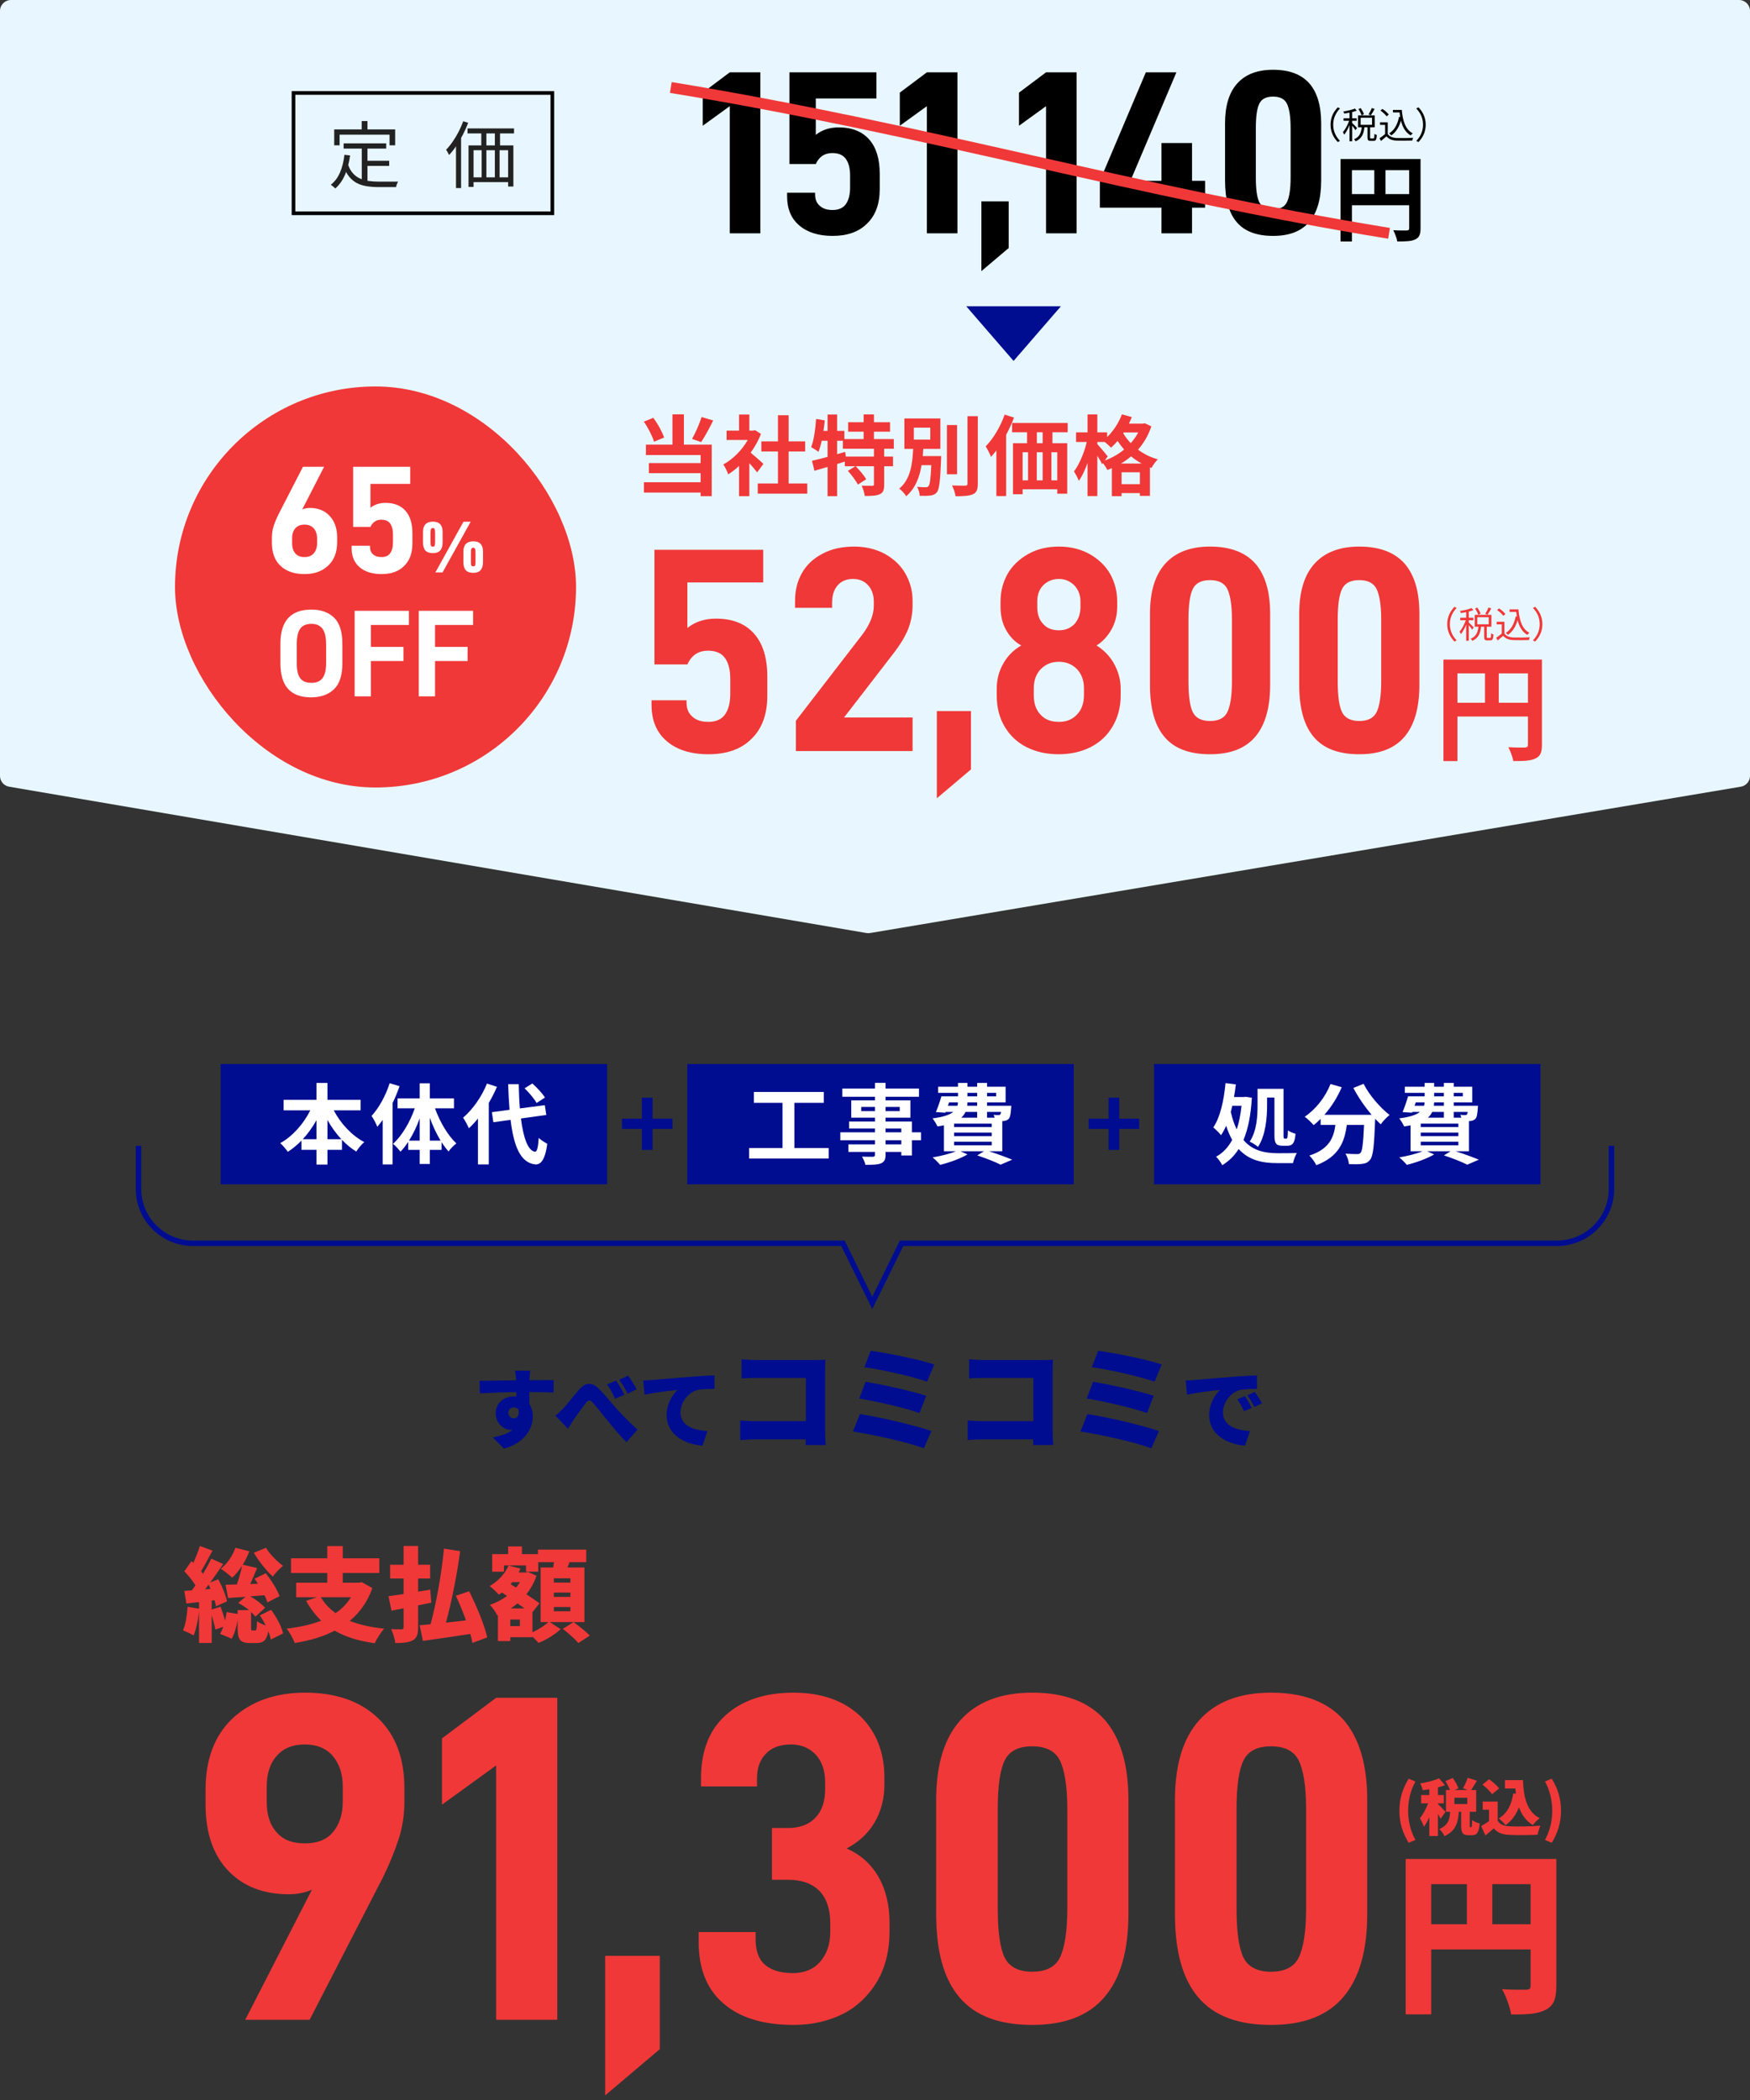
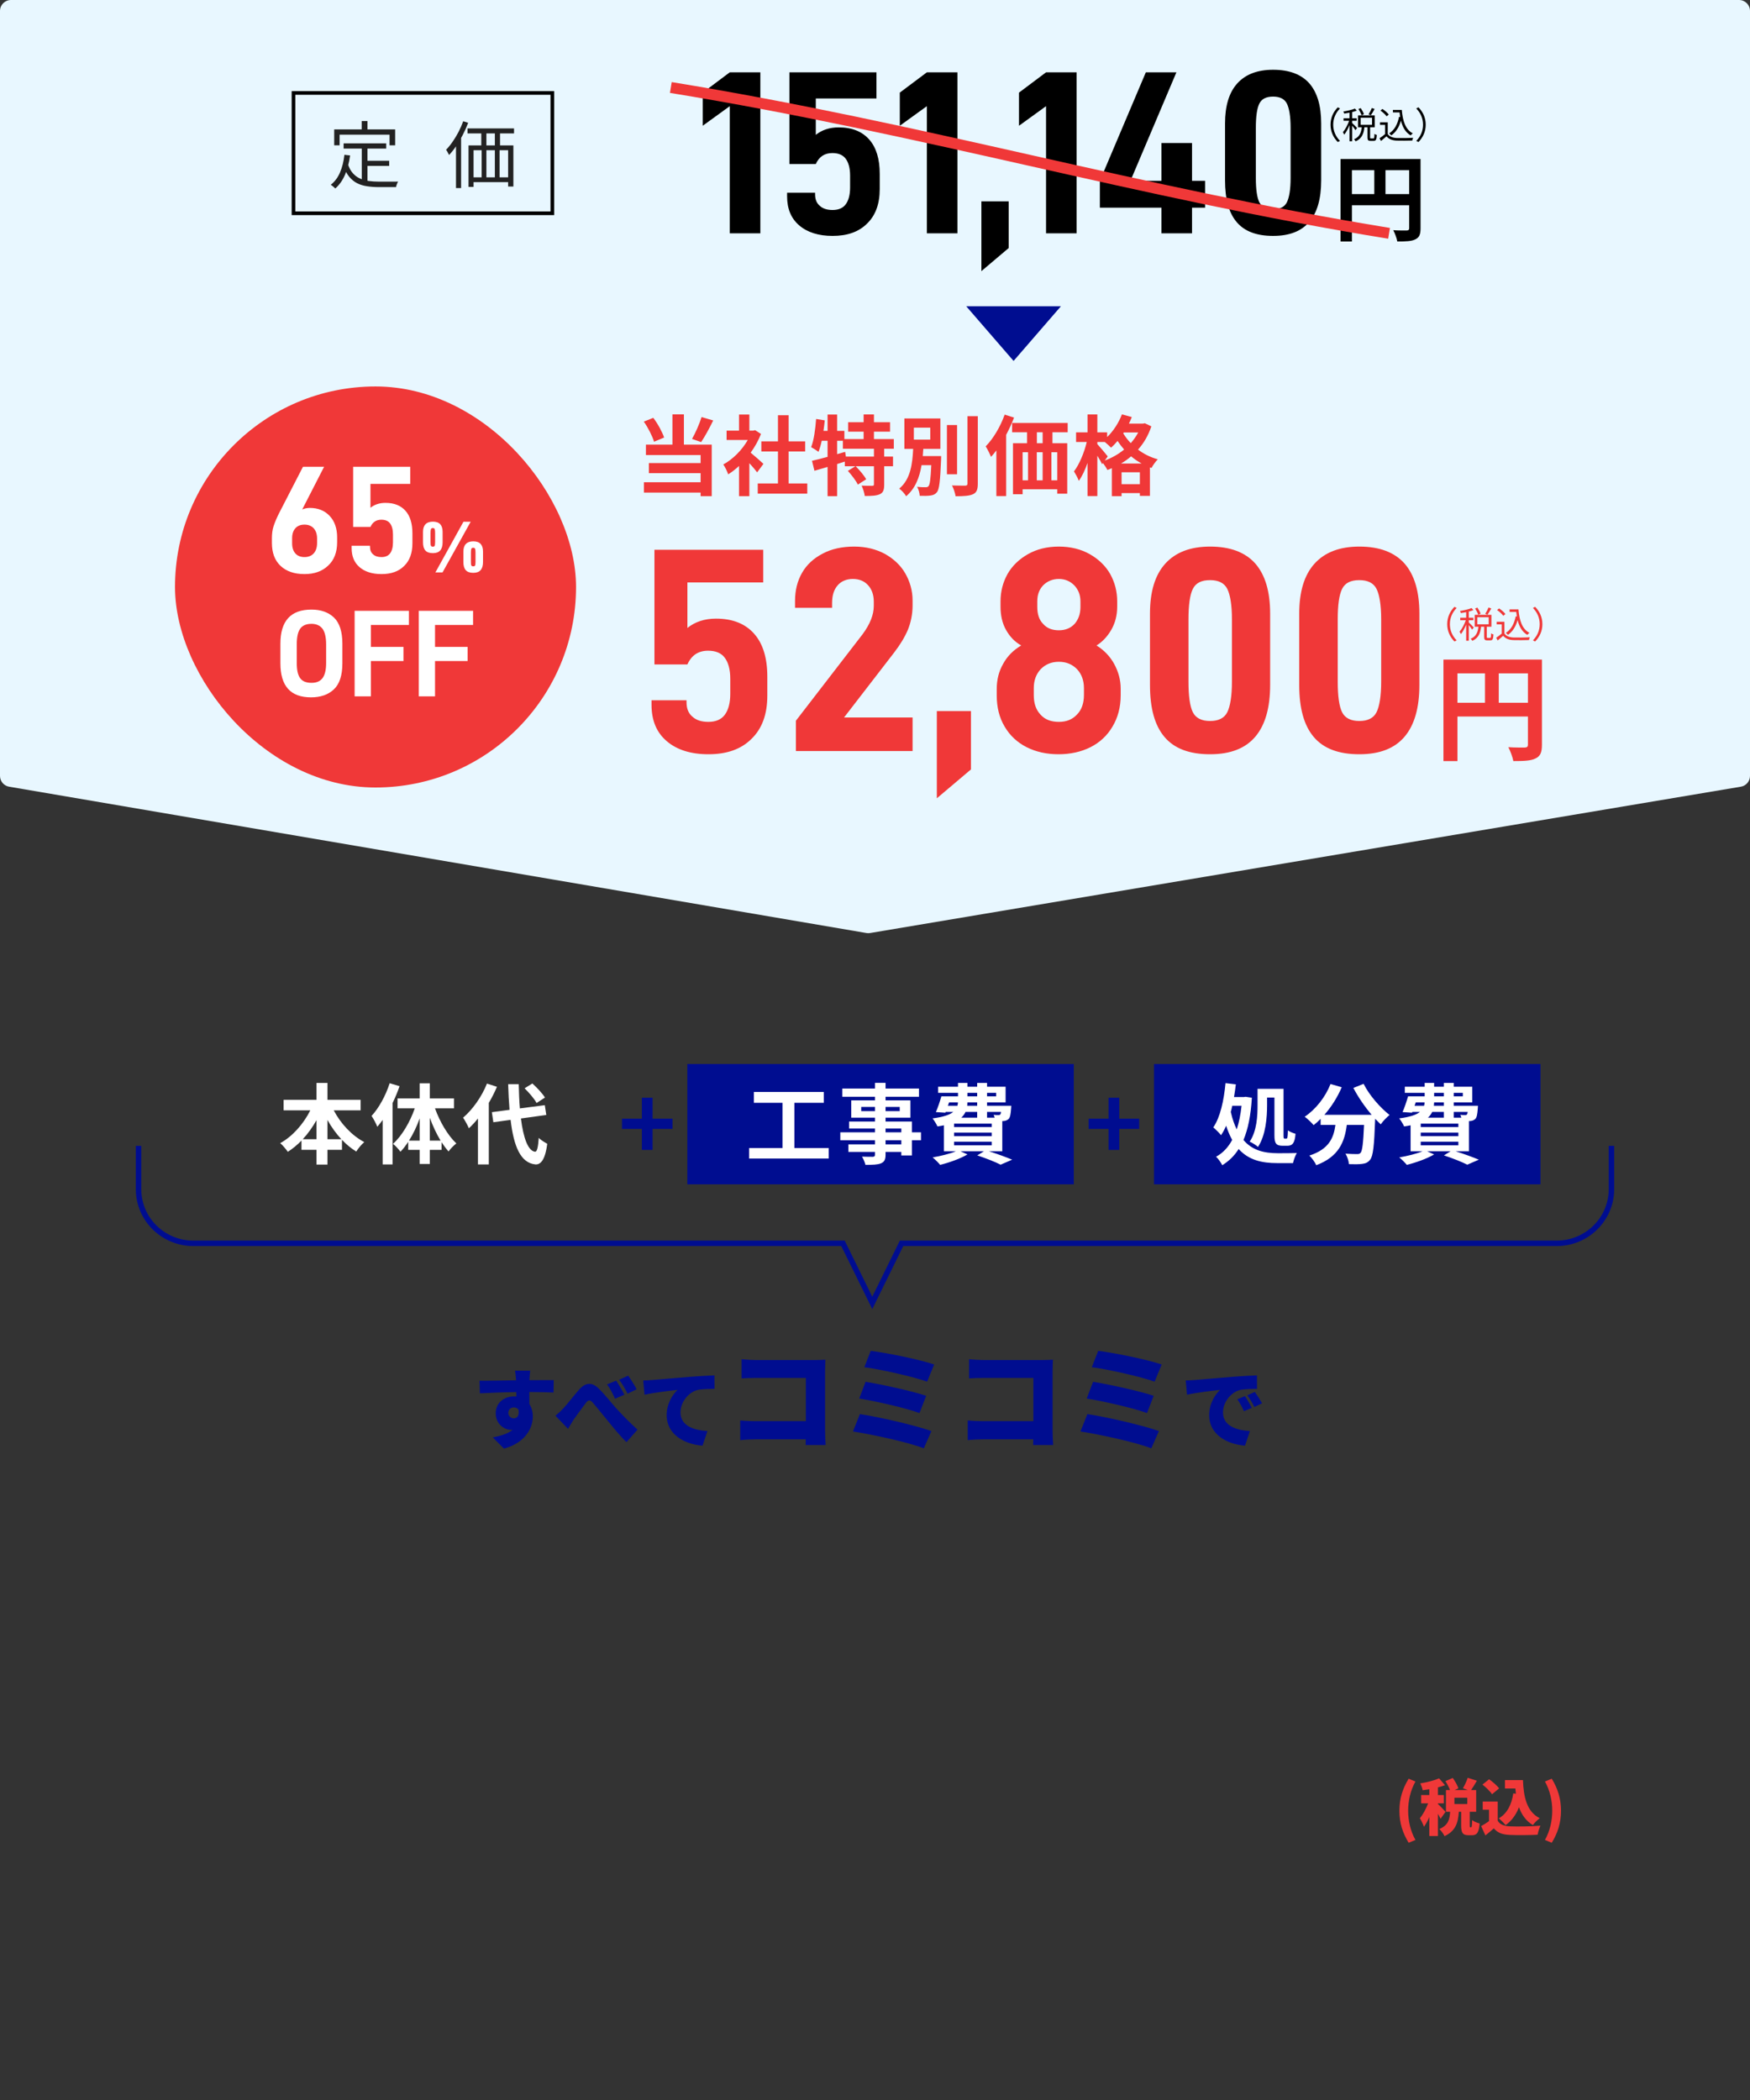
<svg xmlns="http://www.w3.org/2000/svg" width="240" height="288" viewBox="0 0 240 288" fill="none">
  <rect x="0" y="0" width="240" height="288" fill="#333333" stroke="none" />
  <path d="M238.5 -5.51795e-08C239.328 -2.47047e-08 240 0.672 240 1.5L240 106.408C240 107.141 239.471 107.766 238.749 107.888L119.325 127.958C119.159 127.986 118.989 127.986 118.824 127.957L1.248 107.89C0.527 107.767 -4.68336e-06 107.143 -4.65141e-06 106.412L-6.55672e-08 1.5C-2.93555e-08 0.672 0.672 -8.79714e-06 1.5 -8.76671e-06L119.5 -4.43276e-06L238.5 -5.51795e-08Z" fill="#E8F7FF" />
  <rect x="40.25" y="12.75" width="35.5" height="16.5" stroke="black" stroke-width="0.5" />
  <path d="M47.124 19.66H52.964V20.38H47.124V19.66ZM50.004 22.05H53.374V22.75H50.004V22.05ZM49.614 20.02H50.394V25.09L49.614 24.98V20.02ZM47.234 21.23L48.014 21.32C47.874 22.327 47.64 23.21 47.314 23.97C46.987 24.73 46.544 25.357 45.984 25.85C45.944 25.803 45.884 25.747 45.804 25.68C45.73 25.62 45.654 25.557 45.574 25.49C45.494 25.43 45.424 25.38 45.364 25.34C45.917 24.907 46.34 24.34 46.634 23.64C46.934 22.94 47.134 22.137 47.234 21.23ZM47.714 22.52C47.887 23.033 48.114 23.447 48.394 23.76C48.674 24.073 48.997 24.313 49.364 24.48C49.73 24.647 50.134 24.76 50.574 24.82C51.02 24.88 51.5 24.91 52.014 24.91C52.087 24.91 52.207 24.91 52.374 24.91C52.54 24.91 52.727 24.91 52.934 24.91C53.147 24.91 53.364 24.91 53.584 24.91C53.804 24.91 54.004 24.91 54.184 24.91C54.364 24.91 54.5 24.907 54.594 24.9C54.56 24.96 54.524 25.037 54.484 25.13C54.444 25.223 54.407 25.317 54.374 25.41C54.347 25.503 54.327 25.587 54.314 25.66H53.814H51.974C51.38 25.66 50.83 25.62 50.324 25.54C49.824 25.467 49.37 25.327 48.964 25.12C48.564 24.913 48.207 24.62 47.894 24.24C47.58 23.86 47.317 23.367 47.104 22.76L47.714 22.52ZM49.604 16.6H50.394V18.22H49.604V16.6ZM45.834 17.75H54.194V19.93H53.424V18.47H46.574V19.93H45.834V17.75ZM64.116 17.61H70.496V18.3H64.116V17.61ZM64.256 19.94H70.406V25.58H69.686V20.6H64.946V25.63H64.256V19.94ZM66.006 17.72H66.706V20.42H66.006V17.72ZM67.866 17.71H68.576V20.41H67.866V17.71ZM64.576 24.32H70.206V24.98H64.576V24.32ZM66.056 20.4H66.706V24.82H66.056V20.4ZM67.866 20.4H68.516V24.81H67.866V20.4ZM63.526 16.63L64.206 16.84C64 17.393 63.756 17.94 63.476 18.48C63.203 19.013 62.906 19.52 62.586 20C62.266 20.473 61.933 20.893 61.586 21.26C61.566 21.207 61.53 21.133 61.476 21.04C61.43 20.947 61.38 20.853 61.326 20.76C61.273 20.667 61.223 20.593 61.176 20.54C61.49 20.22 61.79 19.85 62.076 19.43C62.37 19.01 62.64 18.563 62.886 18.09C63.133 17.61 63.346 17.123 63.526 16.63ZM62.536 19.22L63.226 18.52L63.236 18.53V25.79H62.536V19.22Z" fill="#222222" />
  <path d="M100.083 14.56L96.371 17.248V12.704L100.083 9.92H104.275V32H100.083V14.56ZM109.608 30.912C108.488 29.952 107.944 28.64 107.944 26.912V26.432H111.784V26.624C111.784 27.328 111.976 27.84 112.424 28.224C112.84 28.608 113.416 28.8 114.184 28.8C114.984 28.8 115.592 28.544 115.976 28.032C116.36 27.52 116.584 26.752 116.584 25.728V24.064C116.584 23.04 116.36 22.272 115.976 21.76C115.592 21.248 114.984 20.992 114.152 20.992C113.064 20.992 112.328 21.504 111.88 22.496H108.264V9.92H120.2V13.504H111.88V18.496C112.712 17.824 113.768 17.472 115.016 17.472C116.872 17.472 118.248 18.048 119.208 19.136C120.168 20.224 120.648 21.792 120.648 23.84V25.92C120.648 27.968 120.072 29.536 118.92 30.656C117.768 31.808 116.2 32.352 114.184 32.352C112.264 32.352 110.728 31.872 109.608 30.912ZM127.114 14.56L123.402 17.248V12.704L127.114 9.92H131.306V32H127.114V14.56ZM134.591 27.616H138.335V34.016L134.591 37.184V27.616ZM143.458 14.56L139.746 17.248V12.704L143.458 9.92H147.65V32H143.458V14.56ZM165.271 28.48H163.479V32H159.287V28.48H150.839V24.8L157.143 9.92H161.335L155.031 24.8H159.287V19.616H163.479V24.8H165.271V28.48ZM169.606 30.464C168.518 29.184 168.006 27.296 168.006 24.736V16.928C168.006 14.528 168.55 12.704 169.67 11.456C170.79 10.208 172.422 9.568 174.598 9.568C176.838 9.568 178.47 10.208 179.558 11.424C180.646 12.672 181.19 14.496 181.19 16.928V24.736C181.19 27.264 180.646 29.152 179.558 30.432C178.47 31.712 176.838 32.352 174.598 32.352C172.358 32.352 170.694 31.744 169.606 30.464ZM176.486 27.744C176.806 27.104 176.998 25.984 176.998 24.384V17.536C176.998 15.968 176.806 14.848 176.486 14.208C176.166 13.568 175.526 13.248 174.598 13.248C173.638 13.248 173.03 13.568 172.71 14.208C172.39 14.848 172.23 15.968 172.23 17.536V24.384C172.23 25.984 172.39 27.104 172.71 27.744C173.03 28.384 173.67 28.704 174.598 28.704C175.526 28.704 176.166 28.384 176.486 27.744ZM190.009 26.618H193.259V23.342H190.009V26.618ZM185.407 23.342V26.618H188.475V23.342H185.407ZM194.819 21.808V31.311C194.819 32.156 194.637 32.585 194.091 32.832C193.571 33.092 192.791 33.118 191.634 33.118C191.556 32.689 191.296 31.974 191.075 31.571C191.816 31.623 192.661 31.61 192.921 31.61C193.168 31.597 193.259 31.519 193.259 31.298V28.152H185.407V33.118H183.847V21.808H194.819Z" fill="black" />
  <path d="M183.47 19.48C182.87 18.87 182.475 18.075 182.475 17.1C182.475 16.125 182.87 15.33 183.47 14.72L183.77 14.875C183.195 15.47 182.84 16.21 182.84 17.1C182.84 17.99 183.195 18.73 183.77 19.325L183.47 19.48ZM188.14 14.815L188.515 14.945C188.35 15.25 188.16 15.585 188 15.805L187.69 15.68C187.845 15.445 188.04 15.075 188.14 14.815ZM187.055 15.66L186.73 15.815C186.66 15.585 186.48 15.225 186.3 14.955L186.61 14.825C186.79 15.085 186.985 15.435 187.055 15.66ZM186.115 17.555L185.89 17.85C185.81 17.71 185.605 17.435 185.435 17.23V19.37H185.075V17.16C184.87 17.665 184.605 18.165 184.35 18.47C184.315 18.365 184.225 18.22 184.165 18.13C184.48 17.78 184.825 17.135 185.025 16.565H184.26V16.215H185.075V15.455C184.83 15.505 184.575 15.545 184.345 15.58C184.325 15.495 184.275 15.375 184.23 15.29C184.79 15.2 185.445 15.055 185.815 14.89L186.07 15.17C185.89 15.245 185.67 15.315 185.435 15.37V16.215H186.06V16.565H185.435V16.87C185.59 17 186.015 17.44 186.115 17.555ZM186.6 16.145V17.12H188.165V16.145H186.6ZM188.025 18.985H188.355C188.46 18.985 188.485 18.905 188.495 18.36C188.57 18.425 188.72 18.485 188.82 18.51C188.785 19.15 188.69 19.32 188.395 19.32H187.97C187.625 19.32 187.545 19.21 187.545 18.84V17.45H187.12C187.03 18.29 186.785 19.005 185.92 19.385C185.88 19.305 185.775 19.17 185.695 19.1C186.475 18.785 186.675 18.16 186.755 17.45H186.245V15.82H188.535V17.45H187.9V18.84C187.9 18.965 187.915 18.985 188.025 18.985ZM191.03 15.07H192.245C192.37 16.595 192.755 17.775 193.755 18.29C193.665 18.35 193.535 18.48 193.46 18.57C192.76 18.16 192.355 17.455 192.13 16.545C191.87 17.44 191.445 18.12 190.805 18.57C190.745 18.5 190.6 18.355 190.515 18.295C191.245 17.83 191.665 17.05 191.865 16.03L192.025 16.055C191.99 15.85 191.965 15.64 191.94 15.42H191.03V15.07ZM190.46 15.71L190.165 15.955C190.01 15.715 189.64 15.385 189.315 15.165L189.59 14.94C189.91 15.15 190.285 15.47 190.46 15.71ZM190.32 16.775V18.37C190.555 18.735 190.99 18.905 191.565 18.93C192.11 18.95 193.22 18.935 193.805 18.895C193.765 18.985 193.7 19.16 193.685 19.275C193.14 19.295 192.115 19.305 191.565 19.285C190.915 19.26 190.47 19.08 190.15 18.695C189.91 18.905 189.66 19.12 189.395 19.335L189.195 18.96C189.425 18.81 189.705 18.6 189.955 18.39V17.125H189.26V16.775H190.32ZM194.53 14.72C195.13 15.33 195.525 16.125 195.525 17.1C195.525 18.075 195.13 18.87 194.53 19.48L194.23 19.325C194.805 18.73 195.16 17.99 195.16 17.1C195.16 16.21 194.805 15.47 194.23 14.875L194.53 14.72Z" fill="black" />
  <path d="M92 12C126.757 17.663 155.743 26.337 190.5 32" stroke="#F03838" stroke-width="1.5" />
  <rect x="24" y="53" width="55" height="55" rx="27.5" fill="#F03838" />
  <path d="M38.466 77.597C37.668 76.841 37.29 75.791 37.29 74.447V73.796C37.29 73.229 37.353 72.683 37.521 72.158C37.689 71.654 37.92 71.087 38.235 70.457L41.553 64.01H44.451L41.448 69.869C41.742 69.743 42.099 69.659 42.498 69.659C43.632 69.659 44.535 70.037 45.207 70.751C45.879 71.465 46.236 72.452 46.236 73.691V74.363C46.236 75.749 45.816 76.82 44.997 77.576C44.178 78.353 43.107 78.731 41.763 78.731C40.356 78.731 39.264 78.353 38.466 77.597ZM43.023 75.896C43.317 75.56 43.485 75.098 43.485 74.489V73.838C43.485 73.25 43.317 72.788 43.023 72.452C42.708 72.116 42.288 71.948 41.763 71.948C41.217 71.948 40.797 72.116 40.503 72.452C40.209 72.788 40.062 73.229 40.062 73.817V74.51C40.062 75.098 40.209 75.56 40.503 75.896C40.797 76.232 41.217 76.4 41.763 76.4C42.288 76.4 42.708 76.232 43.023 75.896ZM49.315 77.786C48.58 77.156 48.223 76.295 48.223 75.161V74.846H50.743V74.972C50.743 75.434 50.869 75.77 51.163 76.022C51.436 76.274 51.814 76.4 52.318 76.4C52.843 76.4 53.242 76.232 53.494 75.896C53.746 75.56 53.893 75.056 53.893 74.384V73.292C53.893 72.62 53.746 72.116 53.494 71.78C53.242 71.444 52.843 71.276 52.297 71.276C51.583 71.276 51.1 71.612 50.806 72.263H48.433V64.01H56.266V66.362H50.806V69.638C51.352 69.197 52.045 68.966 52.864 68.966C54.082 68.966 54.985 69.344 55.615 70.058C56.245 70.772 56.56 71.801 56.56 73.145V74.51C56.56 75.854 56.182 76.883 55.426 77.618C54.67 78.374 53.641 78.731 52.318 78.731C51.058 78.731 50.05 78.416 49.315 77.786ZM58.332 75.49C58.112 75.24 58.012 74.87 58.012 74.37V72.95C58.012 72.49 58.122 72.14 58.352 71.9C58.582 71.66 58.922 71.54 59.362 71.54C59.822 71.54 60.152 71.66 60.372 71.89C60.592 72.13 60.702 72.48 60.702 72.95V74.37C60.702 74.87 60.592 75.24 60.372 75.49C60.152 75.74 59.822 75.86 59.362 75.86C58.892 75.86 58.552 75.74 58.332 75.49ZM63.562 71.55H64.552L60.692 78.5H59.712L63.562 71.55ZM59.622 74.84C59.652 74.76 59.672 74.58 59.672 74.32V73.08C59.672 72.83 59.652 72.66 59.612 72.56C59.572 72.47 59.492 72.42 59.362 72.42C59.222 72.42 59.142 72.47 59.102 72.56C59.062 72.66 59.042 72.83 59.042 73.08V74.32C59.042 74.57 59.052 74.74 59.092 74.83C59.132 74.93 59.222 74.97 59.362 74.97C59.502 74.97 59.582 74.93 59.622 74.84ZM63.872 78.19C63.652 77.94 63.552 77.57 63.552 77.07V75.65C63.552 75.19 63.662 74.84 63.892 74.6C64.122 74.36 64.462 74.24 64.902 74.24C65.362 74.24 65.692 74.36 65.912 74.59C66.132 74.83 66.242 75.18 66.242 75.65V77.07C66.242 77.57 66.132 77.94 65.912 78.19C65.692 78.44 65.362 78.56 64.902 78.56C64.432 78.56 64.092 78.44 63.872 78.19ZM65.162 77.54C65.192 77.46 65.212 77.28 65.212 77.02V75.78C65.212 75.53 65.192 75.36 65.152 75.26C65.112 75.17 65.032 75.12 64.902 75.12C64.762 75.12 64.682 75.17 64.642 75.26C64.602 75.36 64.582 75.53 64.582 75.78V77.02C64.582 77.27 64.592 77.44 64.632 77.53C64.672 77.63 64.762 77.67 64.902 77.67C65.042 77.67 65.122 77.63 65.162 77.54ZM38.455 90.961V88.275C38.455 85.164 39.865 83.6 42.721 83.6C44.014 83.6 45.05 83.974 45.816 84.705C46.563 85.436 46.955 86.626 46.955 88.275V90.961C46.955 92.627 46.563 93.817 45.782 94.548C44.999 95.279 43.962 95.636 42.654 95.636C39.849 95.636 38.455 94.089 38.455 90.961ZM44.234 93.001C44.557 92.559 44.727 91.879 44.727 90.927V88.394C44.727 87.408 44.557 86.677 44.234 86.235C43.895 85.793 43.401 85.555 42.721 85.555C42.008 85.555 41.48 85.776 41.175 86.218C40.852 86.66 40.699 87.374 40.699 88.394V90.927C40.699 91.896 40.852 92.593 41.175 93.018C41.48 93.443 42.008 93.647 42.721 93.647C43.401 93.647 43.895 93.443 44.234 93.001ZM50.862 85.708V88.717H55.333V90.655H50.862V95.5H48.635V83.77H56.081V85.708H50.862ZM59.661 85.708V88.717H64.132V90.655H59.661V95.5H57.434V83.77H64.88V85.708H59.661Z" fill="white" />
  <path d="M96.216 57.196L97.812 57.664C97.284 58.732 96.672 59.872 96.156 60.628L94.908 60.196C95.376 59.368 95.928 58.132 96.216 57.196ZM91.08 60.004L89.7 60.58C89.472 59.824 88.884 58.66 88.296 57.82L89.592 57.304C90.228 58.132 90.816 59.236 91.08 60.004ZM93.792 56.824V60.976H97.608V68.044H96.084V67.552H88.308V66.136H96.084V64.888H88.992V63.508H96.084V62.404H88.584V60.976H92.22V56.824H93.792ZM104.7 63.616L103.836 64.78C103.584 64.444 103.176 63.964 102.768 63.52V68.044H101.352V63.904C100.872 64.348 100.368 64.744 99.864 65.056C99.744 64.672 99.408 63.976 99.192 63.7C100.5 62.992 101.76 61.732 102.552 60.34H99.648V59.056H101.352V56.848H102.768V59.056H103.308L103.56 58.996L104.364 59.512C104.004 60.424 103.524 61.288 102.948 62.08C103.524 62.548 104.448 63.376 104.7 63.616ZM108.156 66.304H110.712V67.696H103.92V66.304H106.692V61.912H104.412V60.532H106.692V56.944H108.156V60.532H110.424V61.912H108.156V66.304ZM119.856 62.62V61.54H115.596V60.448H114.804V62.284L115.908 61.972L116.004 62.62H119.856ZM122.58 61.54H121.26V62.62H122.472V63.94H121.26V66.448C121.26 67.168 121.14 67.552 120.66 67.78C120.168 67.996 119.496 68.02 118.596 68.02C118.548 67.612 118.356 67 118.164 66.604C118.764 66.628 119.412 66.628 119.604 66.628C119.808 66.616 119.856 66.58 119.856 66.424V63.94H117.348C117.876 64.468 118.5 65.2 118.788 65.728L117.648 66.46C117.408 65.944 116.796 65.152 116.28 64.576L117.312 63.94H115.86V63.304C115.512 63.412 115.152 63.532 114.804 63.64V68.044H113.496V64.036C112.848 64.228 112.236 64.408 111.696 64.564L111.36 63.196C111.948 63.064 112.692 62.872 113.496 62.656V60.448H112.692C112.572 61.024 112.416 61.54 112.248 61.972C112.032 61.792 111.516 61.468 111.24 61.324C111.624 60.364 111.816 58.876 111.924 57.46L113.112 57.652C113.064 58.132 113.004 58.612 112.932 59.092H113.496V56.848H114.804V59.092H115.8V60.22H118.44V59.2H116.316V57.904H118.44V56.836H119.856V57.904H122.064V59.2H119.856V60.22H122.58V61.54ZM125.328 58.648V60.292H127.584V58.648H125.328ZM126.552 62.548H129.072C129.072 62.548 129.06 62.896 129.06 63.064C128.94 65.956 128.82 67.108 128.484 67.516C128.244 67.804 127.968 67.912 127.584 67.96C127.26 68.008 126.708 68.02 126.132 67.996C126.12 67.624 125.976 67.108 125.772 66.76C126.252 66.82 126.732 66.82 126.948 66.82C127.128 66.82 127.236 66.796 127.344 66.664C127.524 66.46 127.632 65.692 127.716 63.796H126.384C126.108 65.44 125.544 66.976 124.272 68.056C124.068 67.696 123.66 67.252 123.324 67.012C124.896 65.716 125.136 63.556 125.232 61.564H124.032V57.388H128.964V61.564H126.624C126.6 61.888 126.576 62.224 126.552 62.548ZM131.256 58.288V65.044H129.864V58.288H131.256ZM132.684 57.076H134.1V66.316C134.1 67.156 133.932 67.552 133.44 67.78C132.948 68.008 132.144 68.056 131.052 68.056C130.992 67.636 130.776 66.976 130.56 66.58C131.34 66.604 132.108 66.604 132.36 66.604C132.588 66.604 132.684 66.532 132.684 66.316V57.076ZM137.784 56.86L139.068 57.268C138.768 58.06 138.396 58.864 137.988 59.632V68.032H136.644V61.768C136.404 62.092 136.164 62.392 135.912 62.656C135.78 62.32 135.408 61.564 135.18 61.216C136.212 60.172 137.196 58.516 137.784 56.86ZM142.992 60.784V59.284H142.2V60.784H142.992ZM144.996 65.872V62.02H144.192V65.872H144.996ZM140.244 62.02V65.872H140.988V62.02H140.244ZM142.992 62.02H142.188V65.872H142.992V62.02ZM146.424 59.284H144.336V60.784H146.364V67.708H144.996V67.096H140.244V67.78H138.924V60.784H140.856V59.284H138.804V58.012H146.424V59.284ZM153.744 63.568H156.564C156.036 63.28 155.556 62.944 155.124 62.584C154.692 62.956 154.236 63.28 153.744 63.568ZM153.816 66.4H156.324V64.768H153.816V66.4ZM151.92 62.596L151.512 63.16C152.472 62.8 153.384 62.296 154.164 61.648C153.828 61.264 153.528 60.868 153.264 60.472C152.976 60.82 152.676 61.132 152.376 61.396C152.196 61.204 151.824 60.868 151.512 60.616H150.492V60.904C150.816 61.252 151.716 62.32 151.92 62.596ZM156.096 59.308H154.128L154.044 59.428C154.32 59.884 154.656 60.34 155.076 60.772C155.472 60.328 155.82 59.836 156.096 59.308ZM157.008 58.048L157.896 58.468C157.488 59.716 156.864 60.772 156.072 61.66C156.828 62.236 157.74 62.704 158.784 62.992C158.496 63.268 158.1 63.832 157.92 64.18L157.704 64.096V68.008H156.324V67.624H153.816V68.044H152.484V64.204C152.28 64.3 152.076 64.384 151.872 64.456C151.74 64.18 151.488 63.796 151.26 63.508L151.152 63.664C151.008 63.364 150.756 62.92 150.492 62.5V68.032H149.148V63.484C148.812 64.444 148.404 65.332 147.948 65.944C147.816 65.548 147.504 64.996 147.288 64.648C148.02 63.7 148.704 62.044 149.04 60.616H147.576V59.296H149.148V56.836H150.492V59.296H151.836V59.944C152.688 59.116 153.432 57.976 153.864 56.824L155.22 57.196C155.1 57.496 154.968 57.796 154.824 58.096H156.756L157.008 58.048Z" fill="#F03838" />
  <path d="M91.432 101.64C90.032 100.44 89.352 98.8 89.352 96.64V96.04H94.152V96.28C94.152 97.16 94.392 97.8 94.952 98.28C95.472 98.76 96.192 99 97.152 99C98.152 99 98.912 98.68 99.392 98.04C99.872 97.4 100.152 96.44 100.152 95.16V93.08C100.152 91.8 99.872 90.84 99.392 90.2C98.912 89.56 98.152 89.24 97.112 89.24C95.752 89.24 94.832 89.88 94.272 91.12H89.752V75.4H104.672V79.88H94.272V86.12C95.312 85.28 96.632 84.84 98.192 84.84C100.512 84.84 102.232 85.56 103.432 86.92C104.632 88.28 105.232 90.24 105.232 92.8V95.4C105.232 97.96 104.512 99.92 103.072 101.32C101.632 102.76 99.672 103.44 97.152 103.44C94.752 103.44 92.832 102.84 91.432 101.64ZM109.154 98.84L118.314 86.96C119.314 85.6 119.834 84.32 119.834 83.08V82.52C119.834 81.56 119.554 80.8 119.034 80.24C118.514 79.68 117.834 79.4 116.954 79.4C116.074 79.4 115.354 79.72 114.874 80.28C114.354 80.88 114.114 81.68 114.114 82.72V83.36H109.034V82.4C109.034 80.96 109.354 79.68 109.994 78.56C110.634 77.44 111.594 76.56 112.834 75.92C114.034 75.28 115.474 74.96 117.154 74.96C118.754 74.96 120.154 75.32 121.354 75.96C122.554 76.64 123.514 77.52 124.154 78.64C124.794 79.76 125.154 81 125.154 82.36V83.04C125.154 84.24 124.914 85.36 124.514 86.36C124.074 87.4 123.434 88.44 122.634 89.48L115.754 98.4H125.154V103H109.154V98.84ZM128.481 97.52H133.161V105.52L128.481 109.48V97.52ZM140.815 102.48C139.535 101.84 138.495 100.88 137.775 99.64C137.055 98.44 136.695 97 136.695 95.4V94.48C136.695 93.24 136.975 92.08 137.575 91.04C138.135 90 138.975 89.16 140.055 88.52C139.175 88.04 138.495 87.32 137.975 86.4C137.455 85.48 137.215 84.4 137.215 83.2V82.48C137.215 81.12 137.535 79.88 138.175 78.72C138.815 77.6 139.775 76.68 140.975 76C142.175 75.32 143.575 74.96 145.215 74.96C146.815 74.96 148.255 75.32 149.455 76C150.655 76.68 151.615 77.6 152.255 78.72C152.895 79.88 153.215 81.12 153.215 82.48V83.2C153.215 84.4 152.935 85.44 152.415 86.36C151.855 87.32 151.175 88.04 150.375 88.52C151.415 89.16 152.255 90.04 152.815 91.08C153.375 92.12 153.695 93.24 153.695 94.44V95.36C153.695 97 153.295 98.44 152.575 99.64C151.855 100.88 150.815 101.84 149.535 102.48C148.255 103.12 146.775 103.44 145.175 103.44C143.535 103.44 142.095 103.12 140.815 102.48ZM147.375 85.56C147.895 84.96 148.175 84.2 148.175 83.24V82.48C148.175 81.6 147.895 80.88 147.335 80.28C146.775 79.72 146.095 79.4 145.215 79.4C144.335 79.4 143.615 79.72 143.055 80.28C142.495 80.88 142.255 81.6 142.255 82.48V83.24C142.255 84.2 142.495 85 143.055 85.56C143.575 86.16 144.295 86.44 145.215 86.44C146.095 86.44 146.815 86.16 147.375 85.56ZM147.695 98C148.335 97.36 148.655 96.44 148.655 95.32V94.36C148.655 93.32 148.335 92.44 147.695 91.76C147.055 91.12 146.255 90.76 145.215 90.76C144.175 90.76 143.375 91.12 142.735 91.76C142.095 92.44 141.775 93.32 141.775 94.36V95.32C141.775 96.44 142.055 97.32 142.695 98C143.295 98.68 144.135 99 145.215 99C146.255 99 147.055 98.68 147.695 98ZM159.711 101.08C158.351 99.48 157.711 97.12 157.711 93.92V84.16C157.711 81.16 158.391 78.88 159.791 77.32C161.191 75.76 163.231 74.96 165.951 74.96C168.751 74.96 170.791 75.76 172.151 77.28C173.511 78.84 174.191 81.12 174.191 84.16V93.92C174.191 97.08 173.511 99.44 172.151 101.04C170.791 102.64 168.751 103.44 165.951 103.44C163.151 103.44 161.071 102.68 159.711 101.08ZM168.311 97.68C168.711 96.88 168.951 95.48 168.951 93.48V84.92C168.951 82.96 168.711 81.56 168.311 80.76C167.911 79.96 167.111 79.56 165.951 79.56C164.751 79.56 163.991 79.96 163.591 80.76C163.191 81.56 162.991 82.96 162.991 84.92V93.48C162.991 95.48 163.191 96.88 163.591 97.68C163.991 98.48 164.791 98.88 165.951 98.88C167.111 98.88 167.911 98.48 168.311 97.68ZM180.18 101.08C178.82 99.48 178.18 97.12 178.18 93.92V84.16C178.18 81.16 178.86 78.88 180.26 77.32C181.66 75.76 183.7 74.96 186.42 74.96C189.22 74.96 191.26 75.76 192.62 77.28C193.98 78.84 194.66 81.12 194.66 84.16V93.92C194.66 97.08 193.98 99.44 192.62 101.04C191.26 102.64 189.22 103.44 186.42 103.44C183.62 103.44 181.54 102.68 180.18 101.08ZM188.78 97.68C189.18 96.88 189.42 95.48 189.42 93.48V84.92C189.42 82.96 189.18 81.56 188.78 80.76C188.38 79.96 187.58 79.56 186.42 79.56C185.22 79.56 184.46 79.96 184.06 80.76C183.66 81.56 183.46 82.96 183.46 84.92V93.48C183.46 95.48 183.66 96.88 184.06 97.68C184.46 98.48 185.26 98.88 186.42 98.88C187.58 98.88 188.38 98.48 188.78 97.68ZM205.544 96.376H209.544V92.344H205.544V96.376ZM199.88 92.344V96.376H203.656V92.344H199.88ZM211.464 90.456V102.152C211.464 103.192 211.24 103.72 210.568 104.024C209.928 104.344 208.968 104.376 207.544 104.376C207.448 103.848 207.128 102.968 206.856 102.472C207.768 102.536 208.808 102.52 209.128 102.52C209.432 102.504 209.544 102.408 209.544 102.136V98.264H199.88V104.376H197.96V90.456H211.464Z" fill="#F03838" />
  <path d="M199.47 87.98C198.87 87.37 198.475 86.575 198.475 85.6C198.475 84.625 198.87 83.83 199.47 83.22L199.77 83.375C199.195 83.97 198.84 84.71 198.84 85.6C198.84 86.49 199.195 87.23 199.77 87.825L199.47 87.98ZM204.14 83.315L204.515 83.445C204.35 83.75 204.16 84.085 204 84.305L203.69 84.18C203.845 83.945 204.04 83.575 204.14 83.315ZM203.055 84.16L202.73 84.315C202.66 84.085 202.48 83.725 202.3 83.455L202.61 83.325C202.79 83.585 202.985 83.935 203.055 84.16ZM202.115 86.055L201.89 86.35C201.81 86.21 201.605 85.935 201.435 85.73V87.87H201.075V85.66C200.87 86.165 200.605 86.665 200.35 86.97C200.315 86.865 200.225 86.72 200.165 86.63C200.48 86.28 200.825 85.635 201.025 85.065H200.26V84.715H201.075V83.955C200.83 84.005 200.575 84.045 200.345 84.08C200.325 83.995 200.275 83.875 200.23 83.79C200.79 83.7 201.445 83.555 201.815 83.39L202.07 83.67C201.89 83.745 201.67 83.815 201.435 83.87V84.715H202.06V85.065H201.435V85.37C201.59 85.5 202.015 85.94 202.115 86.055ZM202.6 84.645V85.62H204.165V84.645H202.6ZM204.025 87.485H204.355C204.46 87.485 204.485 87.405 204.495 86.86C204.57 86.925 204.72 86.985 204.82 87.01C204.785 87.65 204.69 87.82 204.395 87.82H203.97C203.625 87.82 203.545 87.71 203.545 87.34V85.95H203.12C203.03 86.79 202.785 87.505 201.92 87.885C201.88 87.805 201.775 87.67 201.695 87.6C202.475 87.285 202.675 86.66 202.755 85.95H202.245V84.32H204.535V85.95H203.9V87.34C203.9 87.465 203.915 87.485 204.025 87.485ZM207.03 83.57H208.245C208.37 85.095 208.755 86.275 209.755 86.79C209.665 86.85 209.535 86.98 209.46 87.07C208.76 86.66 208.355 85.955 208.13 85.045C207.87 85.94 207.445 86.62 206.805 87.07C206.745 87 206.6 86.855 206.515 86.795C207.245 86.33 207.665 85.55 207.865 84.53L208.025 84.555C207.99 84.35 207.965 84.14 207.94 83.92H207.03V83.57ZM206.46 84.21L206.165 84.455C206.01 84.215 205.64 83.885 205.315 83.665L205.59 83.44C205.91 83.65 206.285 83.97 206.46 84.21ZM206.32 85.275V86.87C206.555 87.235 206.99 87.405 207.565 87.43C208.11 87.45 209.22 87.435 209.805 87.395C209.765 87.485 209.7 87.66 209.685 87.775C209.14 87.795 208.115 87.805 207.565 87.785C206.915 87.76 206.47 87.58 206.15 87.195C205.91 87.405 205.66 87.62 205.395 87.835L205.195 87.46C205.425 87.31 205.705 87.1 205.955 86.89V85.625H205.26V85.275H206.32ZM210.53 83.22C211.13 83.83 211.525 84.625 211.525 85.6C211.525 86.575 211.13 87.37 210.53 87.98L210.23 87.825C210.805 87.23 211.16 86.49 211.16 85.6C211.16 84.71 210.805 83.97 210.23 83.375L210.53 83.22Z" fill="#F03838" />
  <path d="M139.005 49.5L145.5 42H132.51L139.005 49.5Z" fill="#000D90" />
-   <path d="M42.785 259.144C41.825 259.592 40.736 259.784 39.584 259.784C36.129 259.784 33.312 258.696 31.265 256.52C29.216 254.344 28.192 251.336 28.192 247.496V245.448C28.192 241.288 29.409 238.024 31.904 235.656C34.401 233.352 37.728 232.136 41.825 232.136C46.048 232.136 49.377 233.288 51.809 235.592C54.24 237.896 55.456 241.096 55.456 245.192V247.176C55.456 248.904 55.2 250.568 54.688 252.168C54.176 253.768 53.472 255.496 52.577 257.352L42.465 277H33.633L42.785 259.144ZM45.6 251.336C46.496 250.312 47.008 248.904 47.008 247.112V245C47.008 243.208 46.496 241.8 45.6 240.776C44.705 239.752 43.425 239.24 41.825 239.24C40.16 239.24 38.88 239.752 37.984 240.776C37.025 241.8 36.577 243.272 36.577 245.064V247.048C36.577 248.904 37.025 250.312 37.984 251.336C38.88 252.36 40.16 252.808 41.825 252.808C43.425 252.808 44.705 252.36 45.6 251.336ZM68.04 242.12L60.617 247.496V238.408L68.04 232.84H76.424V277H68.04V242.12ZM82.995 268.232H90.483V281.032L82.995 287.368V268.232ZM99.21 274.76C96.906 272.776 95.817 269.96 95.817 266.312V264.968H103.626V265.928C103.626 267.464 104.01 268.68 104.906 269.448C105.802 270.216 107.082 270.6 108.746 270.6C110.282 270.6 111.562 270.088 112.458 269.064C113.354 268.04 113.866 266.696 113.866 264.904V263.752C113.866 261.832 113.354 260.36 112.394 259.336C111.37 258.312 109.962 257.8 108.106 257.8H105.866V250.696H108.042C109.642 250.696 110.922 250.248 111.818 249.288C112.714 248.392 113.162 247.048 113.162 245.384V244.424C113.162 242.824 112.714 241.544 111.882 240.648C111.05 239.752 109.898 239.24 108.49 239.24C106.954 239.24 105.802 239.688 105.034 240.52C104.202 241.352 103.818 242.504 103.818 243.912V245H96.138V243.912C96.138 240.2 97.225 237.32 99.466 235.272C101.706 233.224 104.842 232.136 108.81 232.136C112.65 232.136 115.722 233.224 117.962 235.336C120.138 237.448 121.29 240.264 121.29 243.784V244.744C121.29 246.664 120.842 248.392 119.946 249.928C119.05 251.464 117.77 252.616 116.106 253.512C118.026 254.344 119.434 255.624 120.458 257.352C121.482 259.144 121.994 261.256 121.994 263.688V264.904C121.994 267.528 121.418 269.768 120.33 271.688C119.178 273.608 117.642 275.144 115.658 276.168C113.61 277.192 111.37 277.704 108.874 277.704C104.714 277.704 101.514 276.744 99.21 274.76ZM131.588 273.928C129.411 271.368 128.388 267.592 128.388 262.472V246.856C128.388 242.056 129.476 238.408 131.716 235.912C133.956 233.416 137.22 232.136 141.572 232.136C146.052 232.136 149.316 233.416 151.492 235.848C153.668 238.344 154.756 241.992 154.756 246.856V262.472C154.756 267.528 153.668 271.304 151.492 273.864C149.316 276.424 146.052 277.704 141.572 277.704C137.092 277.704 133.764 276.488 131.588 273.928ZM145.348 268.488C145.988 267.208 146.372 264.968 146.372 261.768V248.072C146.372 244.936 145.988 242.696 145.348 241.416C144.708 240.136 143.428 239.496 141.572 239.496C139.652 239.496 138.436 240.136 137.796 241.416C137.156 242.696 136.836 244.936 136.836 248.072V261.768C136.836 264.968 137.156 267.208 137.796 268.488C138.436 269.768 139.716 270.408 141.572 270.408C143.428 270.408 144.708 269.768 145.348 268.488ZM164.338 273.928C162.161 271.368 161.138 267.592 161.138 262.472V246.856C161.138 242.056 162.226 238.408 164.466 235.912C166.706 233.416 169.97 232.136 174.322 232.136C178.802 232.136 182.066 233.416 184.242 235.848C186.418 238.344 187.506 241.992 187.506 246.856V262.472C187.506 267.528 186.418 271.304 184.242 273.864C182.066 276.424 178.802 277.704 174.322 277.704C169.842 277.704 166.514 276.488 164.338 273.928ZM178.098 268.488C178.738 267.208 179.122 264.968 179.122 261.768V248.072C179.122 244.936 178.738 242.696 178.098 241.416C177.458 240.136 176.178 239.496 174.322 239.496C172.402 239.496 171.186 240.136 170.546 241.416C169.906 242.696 169.586 244.936 169.586 248.072V261.768C169.586 264.968 169.906 267.208 170.546 268.488C171.186 269.768 172.466 270.408 174.322 270.408C176.178 270.408 177.458 269.768 178.098 268.488Z" fill="#F03838" />
-   <path d="M204.656 263.896H209.912V258.4H204.656V263.896ZM196.28 258.4V263.896H201.176V258.4H196.28ZM213.44 254.944V272.344C213.44 274.12 213.08 275.056 211.976 275.632C210.872 276.208 209.384 276.28 207.248 276.28C207.104 275.296 206.504 273.688 206 272.8C207.248 272.896 208.832 272.872 209.288 272.872C209.744 272.872 209.912 272.728 209.912 272.296V267.352H196.28V276.256H192.776V254.944H213.44Z" fill="#F03838" />
  <path d="M193.186 252.722C192.379 251.403 191.917 250.026 191.917 248.329C191.917 246.64 192.379 245.254 193.186 243.936L194.118 244.322C193.421 245.565 193.118 246.985 193.118 248.329C193.118 249.681 193.421 251.092 194.118 252.336L193.186 252.722ZM198.246 248.48L197.557 249.438C197.473 249.253 197.347 249.001 197.204 248.749V251.798H196.02V249.202C195.793 249.715 195.549 250.177 195.28 250.53C195.171 250.177 194.911 249.664 194.726 249.354C195.163 248.841 195.574 248.043 195.86 247.312H194.902V246.178H196.02V245.38C195.709 245.431 195.406 245.481 195.112 245.515C195.062 245.246 194.911 244.834 194.776 244.582C195.7 244.431 196.7 244.179 197.364 243.885L198.17 244.826C197.868 244.944 197.54 245.036 197.204 245.128V246.178H198.01V247.312H197.204V247.413C197.431 247.598 198.094 248.304 198.246 248.48ZM201.228 247.413V246.548H199.464V247.413H201.228ZM201.639 250.597H201.748C201.841 250.597 201.874 250.471 201.891 249.614C202.11 249.799 202.614 250 202.924 250.076C202.824 251.336 202.538 251.689 201.883 251.689H201.412C200.564 251.689 200.388 251.328 200.388 250.303V248.472H200.068C199.968 249.933 199.657 251.101 198.103 251.815C197.977 251.512 197.649 251.067 197.389 250.84C198.624 250.328 198.808 249.513 198.876 248.472H198.304V245.49H198.85C198.716 245.112 198.464 244.641 198.229 244.272L199.237 243.835C199.548 244.272 199.884 244.851 200.01 245.263L199.497 245.49H201.295L200.631 245.246C200.866 244.851 201.144 244.263 201.286 243.81L202.546 244.213C202.269 244.683 201.992 245.145 201.757 245.49H202.446V248.472H201.564V250.294C201.564 250.572 201.572 250.597 201.639 250.597ZM207.536 245.952L207.897 246.002C207.864 245.767 207.838 245.523 207.822 245.28H206.394V244.129H208.863C208.947 246.422 209.376 248.463 211.165 249.354C210.879 249.555 210.434 250 210.216 250.294C209.266 249.715 208.678 248.866 208.317 247.85C207.906 248.9 207.301 249.732 206.478 250.303C206.301 250.068 205.822 249.589 205.545 249.379C206.688 248.715 207.301 247.506 207.536 245.952ZM205.596 245.263L204.621 246.069C204.378 245.683 203.79 245.12 203.311 244.742L204.218 244.011C204.697 244.356 205.31 244.876 205.596 245.263ZM205.402 247.069V249.706C205.713 250.227 206.284 250.437 207.108 250.471C208.132 250.513 210.048 250.488 211.257 250.378C211.123 250.672 210.93 251.26 210.871 251.622C209.804 251.68 208.132 251.697 207.082 251.647C206.083 251.605 205.419 251.395 204.865 250.748C204.52 251.05 204.168 251.353 203.714 251.714L203.126 250.437C203.47 250.244 203.857 250.009 204.21 249.757V248.194H203.344V247.069H205.402ZM212.811 252.722L211.879 252.336C212.576 251.092 212.878 249.681 212.878 248.329C212.878 246.985 212.576 245.565 211.879 244.322L212.811 243.936C213.618 245.254 214.08 246.64 214.08 248.329C214.08 250.026 213.618 251.403 212.811 252.722Z" fill="#F03838" />
-   <path d="M34.814 212.954L36.48 212.268C36.998 213.136 37.978 214.13 38.818 214.746C38.37 215.082 37.726 215.768 37.418 216.216C36.522 215.418 35.472 214.074 34.814 212.954ZM28.122 217.966L28.878 217.91C28.794 217.714 28.696 217.518 28.612 217.322C28.444 217.546 28.276 217.77 28.122 217.966ZM35.64 221.536L37.18 220.78C37.922 221.774 38.622 223.062 38.818 224.014L37.138 224.854C37.082 224.518 36.956 224.126 36.802 223.72C36.564 224.98 36.088 225.33 35.192 225.33H34.296C32.868 225.33 32.588 224.784 32.588 223.202V222.194C32.434 223.118 32.154 224.07 31.776 224.742L30.18 224.07C30.348 223.804 30.488 223.468 30.614 223.104L29.536 223.482C29.438 222.95 29.242 222.194 29.032 221.508V225.316H27.296V221.046C27.156 222.264 26.89 223.482 26.554 224.294C26.218 224.07 25.49 223.748 25.098 223.594C25.462 222.782 25.644 221.522 25.728 220.36L27.296 220.626V219.716L25.56 219.912L25.28 218.176C25.588 218.162 25.938 218.134 26.302 218.106C26.47 217.896 26.638 217.658 26.806 217.42C26.428 216.79 25.812 216.048 25.28 215.488L26.26 214.102L26.512 214.34C26.862 213.584 27.198 212.716 27.408 212.016L29.144 212.66C28.626 213.626 28.052 214.704 27.576 215.488C27.674 215.6 27.758 215.726 27.842 215.838C28.276 215.11 28.682 214.382 28.976 213.752L30.6 214.494C30.054 215.306 29.438 216.202 28.822 217.042L29.928 216.58C30.46 217.546 30.978 218.792 31.132 219.618L29.62 220.29C29.578 220.052 29.522 219.758 29.424 219.464L29.032 219.506V220.738L30.25 220.346C30.46 220.934 30.698 221.62 30.866 222.236C30.964 221.858 31.034 221.466 31.076 221.088L32.588 221.34V220.822H34.156C33.694 220.444 33.162 220.08 32.672 219.828L33.666 218.988C32.798 219.044 31.986 219.1 31.272 219.156L30.936 217.336C31.384 217.322 31.916 217.308 32.49 217.294C32.77 216.482 33.05 215.502 33.204 214.718C32.784 215.362 32.322 215.936 31.846 216.37C31.496 216.02 30.712 215.418 30.278 215.138C31.16 214.466 31.902 213.374 32.28 212.268L34.198 212.744C33.96 213.374 33.652 214.018 33.288 214.592L35.262 215.04C34.954 215.768 34.632 216.552 34.324 217.238L35.374 217.196C35.22 216.958 35.066 216.72 34.912 216.51L36.452 215.754C37.194 216.706 38.02 217.994 38.342 218.904L36.676 219.758C36.592 219.478 36.452 219.128 36.27 218.778C35.612 218.834 34.954 218.89 34.31 218.932C35.122 219.366 35.906 219.982 36.354 220.5L35.024 221.718C34.87 221.508 34.674 221.284 34.436 221.074V223.188C34.436 223.58 34.464 223.608 34.632 223.608H34.968C35.164 223.608 35.22 223.468 35.248 222.334C35.5 222.544 35.99 222.768 36.438 222.922C36.2 222.432 35.92 221.956 35.64 221.536ZM48.128 219.044H43.998C44.502 219.898 45.174 220.626 46.028 221.228C46.882 220.654 47.596 219.926 48.128 219.044ZM49.626 216.986L51.068 217.798C50.396 219.688 49.332 221.158 47.974 222.292C49.29 222.824 50.858 223.174 52.692 223.356C52.244 223.832 51.67 224.77 51.39 225.358C49.178 225.05 47.372 224.49 45.902 223.636C44.292 224.476 42.43 225.008 40.414 225.33C40.232 224.784 39.7 223.818 39.308 223.356C41.072 223.146 42.668 222.81 44.054 222.264C43.256 221.508 42.57 220.598 41.982 219.548L43.466 219.044H40.624V217.056H44.88V215.726H39.91V213.71H44.88V212.03H47.008V213.71H52.02V215.726H47.008V217.056H49.276L49.626 216.986ZM59.006 218.008L59.146 219.8C58.558 219.926 57.942 220.052 57.34 220.164V223.174C57.34 224.14 57.172 224.644 56.626 224.952C56.066 225.26 55.296 225.33 54.218 225.33C54.148 224.798 53.896 223.958 53.644 223.426C54.204 223.454 54.862 223.454 55.072 223.454C55.282 223.44 55.352 223.37 55.352 223.16V220.57L53.686 220.892L53.28 218.904C53.868 218.834 54.582 218.722 55.352 218.61V216.482H53.504V214.592H55.352V212.016H57.34V214.592H58.992V216.482H57.34V218.288L59.006 218.008ZM66.818 224.56L64.788 225.316C64.718 224.952 64.634 224.532 64.508 224.084C62.212 224.448 59.804 224.784 57.998 225.036L57.55 222.894C57.998 222.852 58.502 222.81 59.048 222.754C59.832 219.884 60.574 215.768 60.882 212.38L63.108 212.73C62.66 216.104 61.904 219.772 61.162 222.53C62.044 222.446 62.982 222.334 63.906 222.222C63.5 221.088 63.01 219.884 62.52 218.848L64.34 218.232C65.348 220.234 66.44 222.824 66.818 224.56ZM78.228 217.042V216.454H75.96V217.042H78.228ZM78.228 219.002V218.414H75.96V219.002H78.228ZM78.228 220.976V220.388H75.96V220.976H78.228ZM71.298 223.006V222.11H69.982V223.006H71.298ZM70.052 220.584H71.928C71.634 220.36 71.312 220.136 70.976 219.898C70.682 220.136 70.374 220.374 70.052 220.584ZM71.312 216.986H70.248C70.178 217.084 70.094 217.168 70.024 217.252L70.766 217.728C70.962 217.49 71.144 217.238 71.312 216.986ZM80.146 214.97V222.46H75.414L76.884 223.426C76.142 224.14 74.896 224.91 73.86 225.316C73.65 225.078 73.328 224.742 73.02 224.448V224.532H69.982V225.064H68.288V221.522L68.204 221.55C67.994 221.116 67.532 220.444 67.182 220.094C68.022 219.814 68.834 219.394 69.534 218.876L68.834 218.4C68.694 218.512 68.554 218.61 68.414 218.708C68.148 218.386 67.518 217.784 67.154 217.518C68.274 216.888 69.254 215.852 69.744 214.704L71.382 215.124C71.298 215.306 71.214 215.488 71.13 215.656H72.138L72.432 215.586L73.58 216.104C73.244 217.07 72.768 217.91 72.194 218.652C72.894 219.1 73.538 219.548 73.986 219.884L73.02 221.102V223.86C73.846 223.482 74.7 222.936 75.204 222.46H74.14V214.97H75.862C75.904 214.732 75.946 214.48 75.974 214.242H73.818V215.544H72.138V214.69H69.114V215.544H67.504V213.136H69.688V212.086H71.578V213.136H73.776V212.52H80.398V214.242H78.116C78.018 214.494 77.92 214.732 77.822 214.97H80.146ZM77.192 223.384L78.662 222.46C79.376 222.992 80.384 223.776 80.888 224.308L79.32 225.33C78.886 224.812 77.92 223.958 77.192 223.384Z" fill="#F03838" />
  <path d="M19 157.143V163.086C19 167.188 22.362 170.514 26.509 170.514H115.609L119.625 178.686L123.641 170.514H213.491C217.638 170.514 221 167.188 221 163.086V157.143" stroke="#000D90" stroke-width="0.75" />
-   <rect width="53" height="16.5" transform="translate(30.264 145.921)" fill="#000D90" />
  <path d="M44.908 156.235H46.816C46.096 155.467 45.448 154.567 44.908 153.595V156.235ZM41.524 156.235H43.408V153.619C42.868 154.579 42.232 155.467 41.524 156.235ZM49.456 152.275H45.772C46.708 154.075 48.244 155.731 49.96 156.631C49.6 156.919 49.108 157.519 48.856 157.927C48.16 157.495 47.5 156.955 46.9 156.319V157.687H44.908V159.715H43.408V157.687H41.344V156.427C40.768 157.015 40.132 157.543 39.472 157.963C39.22 157.603 38.764 157.051 38.428 156.775C40.12 155.851 41.632 154.123 42.556 152.275H38.896V150.835H43.408V148.519H44.908V150.835H49.456V152.275ZM53.44 148.555L54.796 148.963C54.532 149.731 54.208 150.511 53.836 151.279V159.691H52.48V153.595C52.24 153.919 51.988 154.243 51.748 154.531C51.616 154.183 51.22 153.403 50.956 153.043C51.964 151.951 52.9 150.247 53.44 148.555ZM58.948 156.427H60.424C59.86 155.503 59.356 154.423 58.948 153.295V156.427ZM56.092 156.427H57.556V153.379C57.16 154.483 56.656 155.539 56.092 156.427ZM62.26 151.999H59.656C60.316 153.847 61.42 155.719 62.584 156.811C62.26 157.063 61.768 157.543 61.516 157.915C61.18 157.543 60.868 157.111 60.556 156.643V157.699H58.948V159.631H57.556V157.699H55.984V156.595C55.648 157.099 55.3 157.567 54.916 157.951C54.676 157.615 54.22 157.111 53.896 156.871C55.108 155.791 56.224 153.895 56.884 151.999H54.52V150.643H57.556V148.567H58.948V150.643H62.26V151.999ZM74.74 150.523L73.588 151.267C73.288 150.703 72.568 149.863 71.944 149.251L73.012 148.591C73.648 149.167 74.392 149.959 74.74 150.523ZM66.784 148.603L68.152 149.047C67.84 149.779 67.468 150.523 67.036 151.255V159.691H65.548V153.391C65.14 153.895 64.732 154.351 64.3 154.735C64.168 154.399 63.76 153.631 63.508 153.283C64.804 152.179 66.064 150.415 66.784 148.603ZM74.92 152.911L71.44 153.391C71.776 156.055 72.412 157.831 73.372 157.951C73.648 157.975 73.792 157.375 73.888 156.043C74.152 156.355 74.788 156.715 75.052 156.859C74.752 159.175 74.104 159.727 73.432 159.691C71.404 159.499 70.456 157.243 70.024 153.583L67.66 153.907L67.456 152.527L69.88 152.203C69.796 151.123 69.724 149.947 69.688 148.687H71.14C71.164 149.863 71.212 150.991 71.296 152.011L74.716 151.567L74.92 152.911Z" fill="white" />
  <path d="M88.029 157.7V154.824H85.302V153.42H88.029V150.545H89.501V153.42H92.228V154.824H89.501V157.7H88.029Z" fill="#000D90" />
  <rect width="53" height="16.5" transform="translate(94.264 145.921)" fill="#000D90" />
  <path d="M108.944 157.447H113.648V158.887H102.74V157.447H107.312V151.243H103.388V149.755H112.976V151.243H108.944V157.447ZM123.608 156.943V156.379H121.448V156.943H123.608ZM121.448 154.771V155.287H123.608V154.771H121.448ZM118.112 152.383H119.996V151.807H118.112V152.383ZM123.392 151.807H121.448V152.383H123.392V151.807ZM126.308 155.287V156.379H125.06V158.467H123.608V157.975H121.448V158.347C121.448 159.055 121.28 159.343 120.812 159.547C120.356 159.727 119.708 159.751 118.688 159.751C118.616 159.415 118.4 158.923 118.22 158.623C118.796 158.647 119.504 158.647 119.696 158.647C119.924 158.635 119.996 158.563 119.996 158.347V157.975H116.348V156.943H119.996V156.379H115.244V155.287H119.996V154.771H116.444V153.811H119.996V153.283H116.744V150.907H119.996V150.415H115.52V149.287H119.996V148.507H121.448V149.287H126.032V150.415H121.448V150.907H124.856V153.283H121.448V153.811H125.06V155.287H126.308ZM130.844 156.583V157.075H136.004V156.583H130.844ZM134.012 152.491H132.416C132.284 152.779 132.092 153.043 131.828 153.283H134.012V152.491ZM130.16 151.183L129.992 151.651H131.3C131.348 151.507 131.372 151.351 131.372 151.183H130.16ZM132.68 149.875V150.355H134.012V149.875H132.68ZM136.616 149.875H135.368V150.355H136.616V149.875ZM134.012 151.651V151.183H132.68C132.668 151.339 132.656 151.495 132.644 151.651H134.012ZM137.288 152.491H135.368V153.283H136.412C136.376 153.139 136.316 152.995 136.268 152.887C136.544 152.923 136.796 152.935 136.928 152.923C137.036 152.923 137.108 152.923 137.18 152.839C137.228 152.779 137.264 152.671 137.288 152.491ZM136.004 154.567V154.099H130.844V154.567H136.004ZM136.004 155.815V155.335H130.844V155.815H136.004ZM137.456 157.891H135.644C136.796 158.263 138.056 158.719 138.812 159.043L137.228 159.727C136.52 159.367 135.272 158.863 134.024 158.455L134.936 157.891H131.732L132.68 158.323C131.684 158.911 130.16 159.451 128.936 159.751C128.708 159.475 128.204 158.971 127.904 158.731C129.02 158.539 130.244 158.239 131.084 157.891H129.452V154.327C129.176 154.387 128.888 154.435 128.564 154.483C128.444 154.183 128.108 153.643 127.892 153.379C129.38 153.187 130.244 152.887 130.736 152.491H129.692L129.644 152.599L128.348 152.515C128.612 151.927 128.9 151.063 129.104 150.355H131.384V149.875H128.66V149.035H131.384V148.519H132.68V149.035H134.012V148.519H135.368V149.035H137.912V151.183H135.368V151.651H138.692C138.692 151.651 138.68 151.891 138.668 152.023C138.608 152.803 138.536 153.235 138.332 153.451C138.152 153.631 137.888 153.727 137.636 153.739C137.588 153.739 137.528 153.751 137.456 153.751V157.891Z" fill="white" />
  <path d="M152.029 157.7V154.824H149.302V153.42H152.029V150.545H153.501V153.42H156.228V154.824H153.501V157.7H152.029Z" fill="#000D90" />
  <rect width="53" height="16.5" transform="translate(158.264 145.921)" fill="#000D90" />
  <path d="M173.772 150.523V151.555C173.772 153.235 173.592 155.683 172.524 157.291C172.284 157.063 171.696 156.691 171.384 156.571C172.38 155.095 172.464 153.007 172.464 151.543V149.323H176.028V155.683C176.028 156.103 176.052 156.151 176.184 156.151H176.436C176.568 156.151 176.604 155.923 176.628 155.023C176.892 155.215 177.348 155.407 177.672 155.491C177.576 156.715 177.276 157.135 176.556 157.135H175.908C174.984 157.135 174.78 156.775 174.78 155.683V150.523H173.772ZM170.268 151.651H168.996C168.936 151.939 168.864 152.215 168.792 152.491C169.008 153.439 169.284 154.231 169.608 154.891C169.92 153.955 170.136 152.863 170.268 151.651ZM170.832 150.415L171.684 150.547C171.54 152.971 171.156 154.855 170.532 156.343C171.768 157.795 173.4 158.143 175.212 158.155C175.704 158.155 177.264 158.155 177.852 158.131C177.636 158.467 177.408 159.127 177.324 159.511H175.14C173.088 159.511 171.264 159.115 169.872 157.579C169.284 158.515 168.54 159.235 167.628 159.799C167.436 159.427 167.064 158.899 166.776 158.635C167.688 158.143 168.432 157.363 168.984 156.331C168.672 155.767 168.396 155.131 168.156 154.387C167.952 154.867 167.712 155.299 167.46 155.683C167.256 155.419 166.704 154.867 166.392 154.615C167.352 153.223 167.844 150.919 168.072 148.543L169.488 148.711C169.416 149.299 169.332 149.875 169.236 150.451H170.58L170.832 150.415ZM185.604 149.203L187.008 148.639C187.764 150.163 189.264 151.903 190.572 152.911C190.188 153.211 189.636 153.787 189.36 154.195C189.108 153.967 188.856 153.703 188.592 153.427V153.511C188.46 157.135 188.316 158.551 187.896 159.055C187.596 159.439 187.272 159.559 186.804 159.619C186.396 159.679 185.7 159.679 184.992 159.655C184.968 159.223 184.776 158.623 184.524 158.215C185.184 158.263 185.808 158.275 186.108 158.275C186.324 158.275 186.456 158.251 186.588 158.107C186.828 157.855 186.96 156.787 187.068 154.279H184.704C184.404 156.583 183.624 158.635 180.516 159.799C180.336 159.391 179.916 158.803 179.568 158.479C182.28 157.603 182.904 156.031 183.144 154.279H181.116V153.439C180.804 153.763 180.48 154.051 180.156 154.303C179.892 153.979 179.28 153.403 178.932 153.151C180.432 152.143 181.752 150.487 182.472 148.663L184.008 149.107C183.42 150.487 182.58 151.807 181.632 152.887H188.112C187.164 151.783 186.264 150.463 185.604 149.203ZM194.844 156.583V157.075H200.004V156.583H194.844ZM198.012 152.491H196.416C196.284 152.779 196.092 153.043 195.828 153.283H198.012V152.491ZM194.16 151.183L193.992 151.651H195.3C195.348 151.507 195.372 151.351 195.372 151.183H194.16ZM196.68 149.875V150.355H198.012V149.875H196.68ZM200.616 149.875H199.368V150.355H200.616V149.875ZM198.012 151.651V151.183H196.68C196.668 151.339 196.656 151.495 196.644 151.651H198.012ZM201.288 152.491H199.368V153.283H200.412C200.376 153.139 200.316 152.995 200.268 152.887C200.544 152.923 200.796 152.935 200.928 152.923C201.036 152.923 201.108 152.923 201.18 152.839C201.228 152.779 201.264 152.671 201.288 152.491ZM200.004 154.567V154.099H194.844V154.567H200.004ZM200.004 155.815V155.335H194.844V155.815H200.004ZM201.456 157.891H199.644C200.796 158.263 202.056 158.719 202.812 159.043L201.228 159.727C200.52 159.367 199.272 158.863 198.024 158.455L198.936 157.891H195.732L196.68 158.323C195.684 158.911 194.16 159.451 192.936 159.751C192.708 159.475 192.204 158.971 191.904 158.731C193.02 158.539 194.244 158.239 195.084 157.891H193.452V154.327C193.176 154.387 192.888 154.435 192.564 154.483C192.444 154.183 192.108 153.643 191.892 153.379C193.38 153.187 194.244 152.887 194.736 152.491H193.692L193.644 152.599L192.348 152.515C192.612 151.927 192.9 151.063 193.104 150.355H195.384V149.875H192.66V149.035H195.384V148.519H196.68V149.035H198.012V148.519H199.368V149.035H201.912V151.183H199.368V151.651H202.692C202.692 151.651 202.68 151.891 202.668 152.023C202.608 152.803 202.536 153.235 202.332 153.451C202.152 153.631 201.888 153.727 201.636 153.739C201.588 153.739 201.528 153.751 201.456 153.751V157.891Z" fill="white" />
  <path d="M69.711 193.784C69.711 194.216 70.095 194.516 70.467 194.516C70.851 194.516 71.247 194.24 71.115 193.328C70.971 193.124 70.731 193.016 70.467 193.016C70.107 193.016 69.711 193.244 69.711 193.784ZM75.939 189.272L75.915 190.976C75.207 190.94 74.091 190.916 72.591 190.904C72.603 191.468 72.603 192.068 72.603 192.56C72.915 193.04 73.071 193.628 73.071 194.276C73.071 195.8 72.087 197.864 69.111 198.668L67.587 197.132C68.619 196.928 69.615 196.64 70.311 196.088C70.239 196.1 70.167 196.1 70.095 196.1C69.219 196.1 67.983 195.356 67.983 193.82C67.983 192.38 69.135 191.504 70.515 191.504C70.623 191.504 70.719 191.504 70.815 191.516L70.803 190.916C69.015 190.94 67.263 191.012 65.811 191.084L65.763 189.356C67.143 189.368 69.243 189.32 70.779 189.296L70.767 189.164C70.731 188.708 70.683 188.204 70.635 187.976H72.711C72.675 188.204 72.627 188.936 72.615 189.152V189.284C73.719 189.284 75.315 189.26 75.939 189.272ZM84.504 189.344C84.864 189.884 85.368 190.736 85.632 191.276L84.348 191.828C83.964 191 83.724 190.52 83.256 189.86L84.504 189.344ZM86.148 188.66C86.52 189.176 87.048 190.004 87.312 190.532L86.064 191.132C85.644 190.304 85.38 189.86 84.912 189.224L86.148 188.66ZM76.176 194.156C76.56 193.844 76.872 193.556 77.256 193.148C77.76 192.62 78.636 191.468 79.392 190.604C80.292 189.584 81.156 189.524 82.068 190.388C82.932 191.216 83.892 192.464 84.564 193.196C85.344 194.048 86.268 195.008 87.432 196.064L85.92 197.78C85.092 197 84.156 195.836 83.436 194.96C82.716 194.096 81.84 192.98 81.276 192.344C80.916 191.936 80.676 191.984 80.364 192.38C79.944 192.92 79.152 194.012 78.696 194.66C78.408 195.08 78.132 195.608 77.904 195.956L76.176 194.156ZM88.211 189.32C88.691 189.308 89.207 189.284 89.435 189.26C90.551 189.164 92.351 189.02 94.523 188.828C95.711 188.732 97.115 188.66 97.979 188.624L97.991 190.472C97.379 190.484 96.371 190.484 95.711 190.616C94.427 190.904 93.323 192.296 93.323 193.7C93.323 195.452 94.967 196.136 97.019 196.256L96.347 198.26C93.695 198.056 91.427 196.616 91.427 194.084C91.427 192.452 92.291 191.192 92.927 190.616C91.907 190.724 89.819 190.964 88.391 191.276L88.211 189.32ZM113.232 198.176H110.487L110.502 197.396H103.654C103.061 197.396 102.078 197.443 101.517 197.506V194.807C102.125 194.854 102.843 194.9 103.576 194.9H110.518V188.972H103.763C103.061 188.972 102.188 189.004 101.704 189.035V186.414C102.328 186.476 103.202 186.523 103.763 186.523H111.719C112.218 186.523 112.967 186.492 113.201 186.476C113.186 186.851 113.154 187.537 113.154 188.052V196.148C113.154 196.679 113.186 197.568 113.232 198.176ZM119.41 185.26C121.485 185.509 126.149 186.445 128.115 187.132L127.148 189.487C125.369 188.832 120.767 187.787 118.536 187.506L119.41 185.26ZM118.708 189.503C120.986 189.877 125.057 190.766 127.023 191.422L126.102 193.793C124.324 193.122 120.221 192.186 117.834 191.796L118.708 189.503ZM117.928 193.933C120.642 194.339 125.588 195.493 127.74 196.258L126.695 198.629C124.574 197.786 119.472 196.694 116.976 196.32L117.928 193.933ZM144.432 198.176H141.687L141.702 197.396H134.854C134.261 197.396 133.278 197.443 132.717 197.506V194.807C133.325 194.854 134.043 194.9 134.776 194.9H141.718V188.972H134.963C134.261 188.972 133.388 189.004 132.904 189.035V186.414C133.528 186.476 134.402 186.523 134.963 186.523H142.919C143.418 186.523 144.167 186.492 144.401 186.476C144.386 186.851 144.354 187.537 144.354 188.052V196.148C144.354 196.679 144.386 197.568 144.432 198.176ZM150.61 185.26C152.685 185.509 157.349 186.445 159.315 187.132L158.348 189.487C156.569 188.832 151.967 187.787 149.736 187.506L150.61 185.26ZM149.908 189.503C152.186 189.877 156.257 190.766 158.223 191.422L157.302 193.793C155.524 193.122 151.421 192.186 149.034 191.796L149.908 189.503ZM149.128 193.933C151.842 194.339 156.788 195.493 158.94 196.258L157.895 198.629C155.774 197.786 150.672 196.694 148.176 196.32L149.128 193.933ZM170.735 191.468C171.035 191.912 171.455 192.632 171.671 193.076L170.603 193.544C170.279 192.848 170.075 192.452 169.691 191.9L170.735 191.468ZM172.091 190.892C172.403 191.324 172.847 192.02 173.087 192.452L172.031 192.956C171.683 192.272 171.455 191.9 171.059 191.36L172.091 190.892ZM162.611 189.32C163.091 189.308 163.607 189.284 163.835 189.26C164.951 189.164 166.751 189.02 168.923 188.828C170.111 188.732 171.515 188.66 172.379 188.624L172.391 190.472C171.779 190.484 170.771 190.484 170.111 190.616C168.827 190.904 167.723 192.296 167.723 193.7C167.723 195.452 169.367 196.136 171.419 196.256L170.747 198.26C168.095 198.056 165.827 196.616 165.827 194.084C165.827 192.452 166.691 191.192 167.327 190.616C166.307 190.724 164.219 190.964 162.791 191.276L162.611 189.32Z" fill="#000D90" />
</svg>